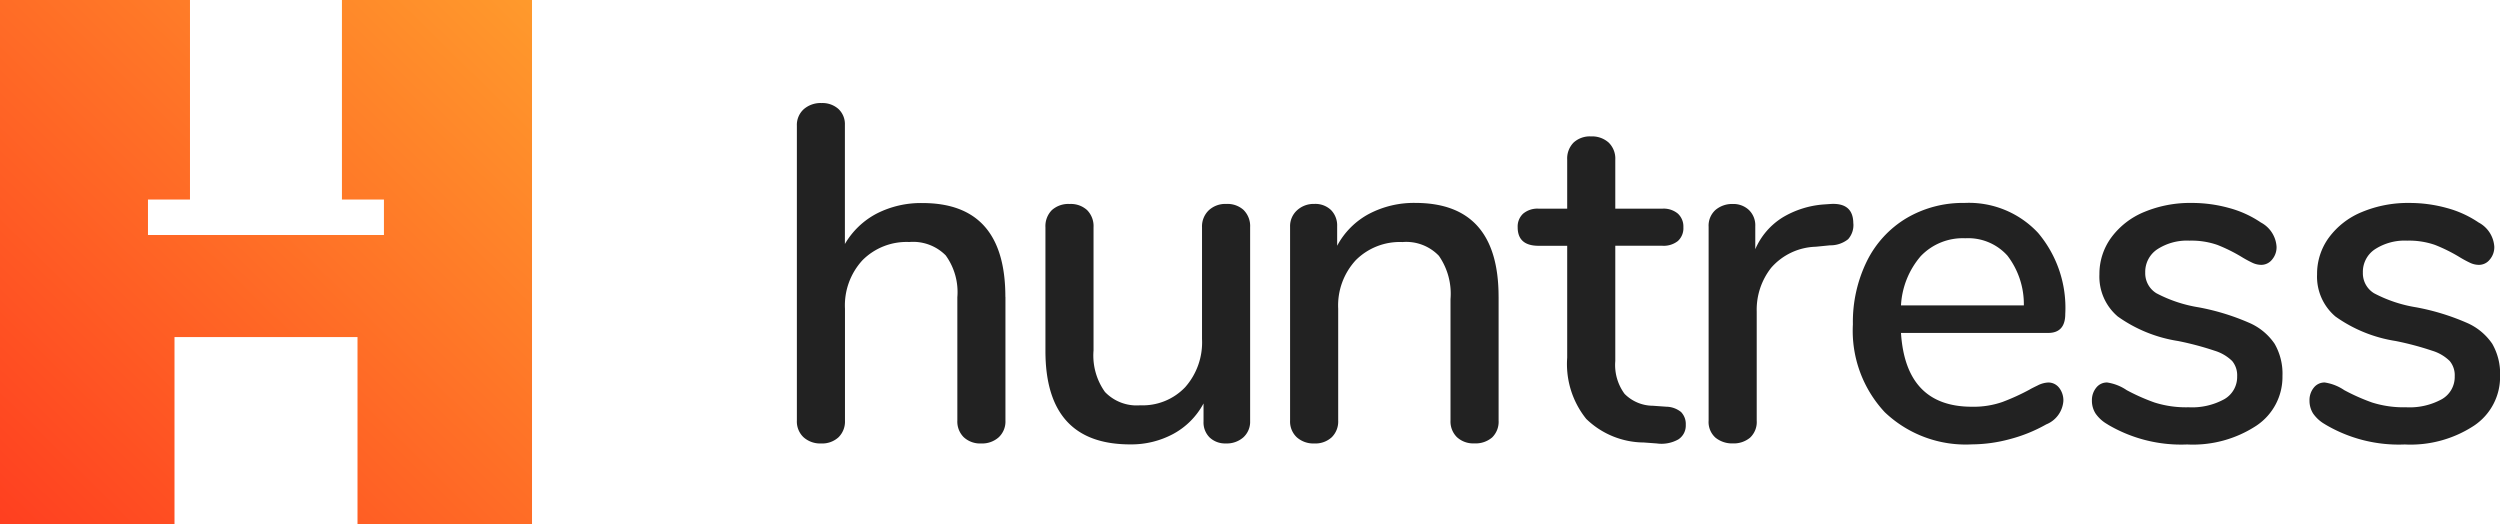
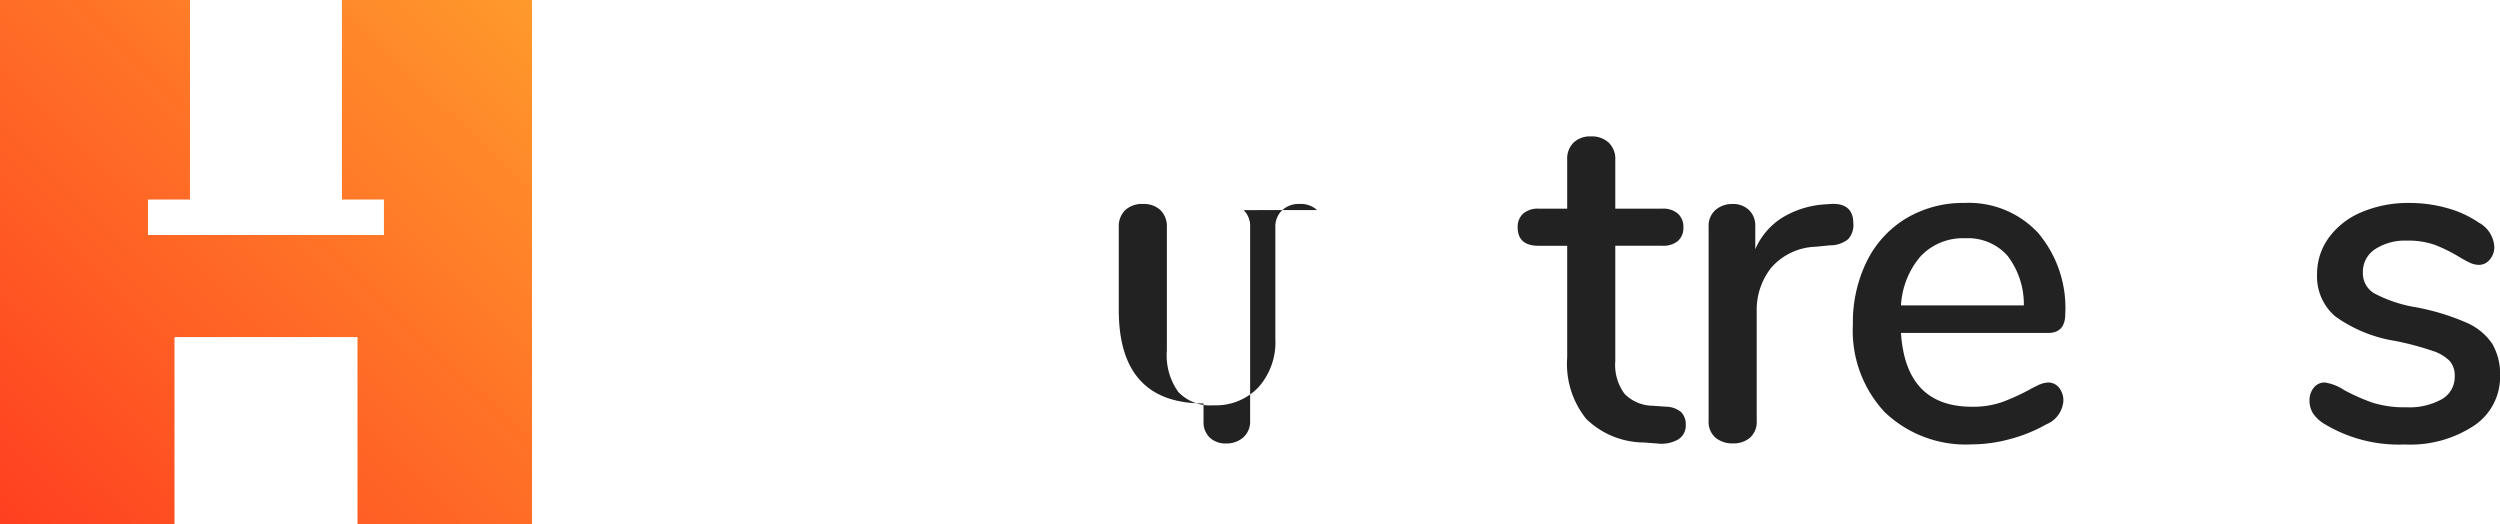
<svg xmlns="http://www.w3.org/2000/svg" width="163.319" height="34.242" viewBox="0 0 163.319 34.242">
  <defs>
    <linearGradient id="linear-gradient" x1="1" x2="0" y2="1" gradientUnits="objectBoundingBox">
      <stop offset="0" stop-color="#ff9a2c" />
      <stop offset="1" stop-color="#ff3f20" />
    </linearGradient>
  </defs>
  <path id="Path_9062" data-name="Path 9062" d="M22.338,0V13.034h2.744v2.319H9.667V13.034h2.744V0H0V34.241H11.4V22.021H23.355v12.22h11.4V0Z" fill="url(#linear-gradient)" />
  <path id="Path_9063" data-name="Path 9063" d="M11.4,34.242V22.022H23.355v12.22h11.4V0H22.338V13.034h2.745v2.319H9.667V13.034h2.744V0H0V34.242Z" fill="none" />
-   <rect id="Rectangle_4182" data-name="Rectangle 4182" width="34.75" height="34.242" fill="none" />
-   <path id="Path_9064" data-name="Path 9064" d="M64.151,19.388v8.087a1.408,1.408,0,0,1-.436,1.089,1.624,1.624,0,0,1-1.151.406,1.566,1.566,0,0,1-1.135-.406,1.436,1.436,0,0,1-.42-1.089V19.419a4.089,4.089,0,0,0-.762-2.737,3,3,0,0,0-2.38-.872,4.061,4.061,0,0,0-3.049,1.183,4.354,4.354,0,0,0-1.15,3.172v7.31a1.44,1.44,0,0,1-.42,1.089,1.569,1.569,0,0,1-1.136.406,1.624,1.624,0,0,1-1.151-.406,1.41,1.41,0,0,1-.435-1.089V8.22a1.386,1.386,0,0,1,.451-1.088,1.677,1.677,0,0,1,1.166-.4,1.564,1.564,0,0,1,1.1.389,1.355,1.355,0,0,1,.42,1.042v7.777a5.193,5.193,0,0,1,2.084-1.991,6.342,6.342,0,0,1,2.986-.684q5.414,0,5.413,6.128" transform="translate(1.532)" fill="#222" />
-   <path id="Path_9065" data-name="Path 9065" d="M80.248,13.726a1.482,1.482,0,0,1,.42,1.12v12.66a1.376,1.376,0,0,1-.435,1.058,1.629,1.629,0,0,1-1.152.405,1.466,1.466,0,0,1-1.057-.389,1.378,1.378,0,0,1-.4-1.043V26.356a4.863,4.863,0,0,1-1.976,1.99,5.789,5.789,0,0,1-2.815.685q-5.537,0-5.537-6.1V14.846a1.482,1.482,0,0,1,.42-1.12,1.61,1.61,0,0,1,1.166-.4,1.568,1.568,0,0,1,1.136.4,1.482,1.482,0,0,1,.42,1.12V22.9a4.092,4.092,0,0,0,.747,2.706,2.864,2.864,0,0,0,2.3.871,3.829,3.829,0,0,0,2.94-1.183,4.415,4.415,0,0,0,1.1-3.141v-7.31a1.46,1.46,0,0,1,.436-1.1,1.583,1.583,0,0,1,1.151-.42,1.565,1.565,0,0,1,1.135.4" transform="translate(1)" fill="#222" />
-   <path id="Path_9066" data-name="Path 9066" d="M97.9,19.388v8.087a1.43,1.43,0,0,1-.42,1.1,1.654,1.654,0,0,1-1.167.39,1.566,1.566,0,0,1-1.135-.406,1.436,1.436,0,0,1-.42-1.089V19.543A4.335,4.335,0,0,0,94,16.713a2.946,2.946,0,0,0-2.38-.9,4.059,4.059,0,0,0-3.049,1.183,4.354,4.354,0,0,0-1.15,3.172v7.31A1.44,1.44,0,0,1,87,28.564a1.569,1.569,0,0,1-1.136.406,1.623,1.623,0,0,1-1.151-.406,1.41,1.41,0,0,1-.435-1.089V14.815a1.4,1.4,0,0,1,.451-1.073,1.6,1.6,0,0,1,1.135-.42,1.475,1.475,0,0,1,1.089.4,1.435,1.435,0,0,1,.4,1.058v1.275a5.049,5.049,0,0,1,2.084-2.084,6.3,6.3,0,0,1,3.018-.715q5.443,0,5.444,6.128" fill="#222" />
+   <path id="Path_9065" data-name="Path 9065" d="M80.248,13.726a1.482,1.482,0,0,1,.42,1.12v12.66a1.376,1.376,0,0,1-.435,1.058,1.629,1.629,0,0,1-1.152.405,1.466,1.466,0,0,1-1.057-.389,1.378,1.378,0,0,1-.4-1.043V26.356q-5.537,0-5.537-6.1V14.846a1.482,1.482,0,0,1,.42-1.12,1.61,1.61,0,0,1,1.166-.4,1.568,1.568,0,0,1,1.136.4,1.482,1.482,0,0,1,.42,1.12V22.9a4.092,4.092,0,0,0,.747,2.706,2.864,2.864,0,0,0,2.3.871,3.829,3.829,0,0,0,2.94-1.183,4.415,4.415,0,0,0,1.1-3.141v-7.31a1.46,1.46,0,0,1,.436-1.1,1.583,1.583,0,0,1,1.151-.42,1.565,1.565,0,0,1,1.135.4" transform="translate(1)" fill="#222" />
  <path id="Path_9067" data-name="Path 9067" d="M109.832,26.931a1.118,1.118,0,0,1,.295.824,1.072,1.072,0,0,1-.482.948,2.247,2.247,0,0,1-1.415.266l-.841-.062a5.452,5.452,0,0,1-3.763-1.54,5.718,5.718,0,0,1-1.245-4v-7.31h-1.866q-1.37,0-1.369-1.213a1.141,1.141,0,0,1,.358-.887,1.448,1.448,0,0,1,1.011-.326h1.866v-3.2a1.482,1.482,0,0,1,.42-1.12,1.57,1.57,0,0,1,1.136-.4,1.625,1.625,0,0,1,1.15.4,1.455,1.455,0,0,1,.436,1.12v3.2h3.08a1.447,1.447,0,0,1,1.01.326,1.141,1.141,0,0,1,.358.887,1.129,1.129,0,0,1-.358.9,1.492,1.492,0,0,1-1.01.311h-3.08v7.528a3.176,3.176,0,0,0,.606,2.146,2.624,2.624,0,0,0,1.851.778l.872.062a1.575,1.575,0,0,1,.98.358" fill="#222" />
  <path id="Path_9068" data-name="Path 9068" d="M121.076,14.6a1.389,1.389,0,0,1-.342,1.026,1.842,1.842,0,0,1-1.181.4l-.934.093a4.022,4.022,0,0,0-2.908,1.369,4.425,4.425,0,0,0-.949,2.861v7.124a1.4,1.4,0,0,1-.436,1.12,1.661,1.661,0,0,1-1.119.374,1.724,1.724,0,0,1-1.137-.374,1.368,1.368,0,0,1-.45-1.12V14.814a1.378,1.378,0,0,1,.45-1.1,1.681,1.681,0,0,1,1.137-.388,1.473,1.473,0,0,1,1.041.388,1.39,1.39,0,0,1,.42,1.073v1.494a4.57,4.57,0,0,1,1.8-2.085,6.076,6.076,0,0,1,2.676-.84l.436-.03q1.491-.094,1.492,1.275" fill="#222" />
  <path id="Path_9069" data-name="Path 9069" d="M134.515,25.328a1.339,1.339,0,0,1,.28.871,1.789,1.789,0,0,1-1.12,1.525,9.868,9.868,0,0,1-2.38.964,9.656,9.656,0,0,1-2.473.342,7.664,7.664,0,0,1-5.693-2.1,7.791,7.791,0,0,1-2.084-5.74,9.012,9.012,0,0,1,.918-4.137,6.752,6.752,0,0,1,2.582-2.8,7.222,7.222,0,0,1,3.779-.995,6.177,6.177,0,0,1,4.822,1.96,7.584,7.584,0,0,1,1.773,5.288q0,1.244-1.12,1.244h-9.612q.311,4.823,4.635,4.821a5.737,5.737,0,0,0,1.99-.31,14.322,14.322,0,0,0,1.774-.809q.093-.061.513-.264a1.7,1.7,0,0,1,.7-.2.887.887,0,0,1,.716.342m-9.021-8.616a5.367,5.367,0,0,0-1.307,3.235h8.026A5.209,5.209,0,0,0,131.14,16.7a3.446,3.446,0,0,0-2.753-1.135,3.794,3.794,0,0,0-2.893,1.151" fill="#222" />
-   <path id="Path_9070" data-name="Path 9070" d="M137.688,27.724a2.344,2.344,0,0,1-.794-.716,1.545,1.545,0,0,1-.234-.84,1.28,1.28,0,0,1,.281-.84.882.882,0,0,1,.715-.341,3.069,3.069,0,0,1,1.275.5,13.008,13.008,0,0,0,1.82.808,6.8,6.8,0,0,0,2.224.311,4.374,4.374,0,0,0,2.333-.528,1.67,1.67,0,0,0,.84-1.494,1.462,1.462,0,0,0-.326-1,2.791,2.791,0,0,0-1.136-.669,19.591,19.591,0,0,0-2.4-.638,9.223,9.223,0,0,1-3.936-1.6,3.412,3.412,0,0,1-1.2-2.753,4.01,4.01,0,0,1,.777-2.41,5.058,5.058,0,0,1,2.147-1.665,7.779,7.779,0,0,1,3.111-.591,9.053,9.053,0,0,1,2.426.327,6.866,6.866,0,0,1,2.085.949,1.928,1.928,0,0,1,1.026,1.586,1.24,1.24,0,0,1-.295.84.9.9,0,0,1-.7.342,1.363,1.363,0,0,1-.559-.124,7.415,7.415,0,0,1-.747-.405A10.538,10.538,0,0,0,144.857,16a5.14,5.14,0,0,0-1.82-.279,3.56,3.56,0,0,0-2.1.56,1.769,1.769,0,0,0-.794,1.524,1.531,1.531,0,0,0,.731,1.353,8.953,8.953,0,0,0,2.753.918,15.073,15.073,0,0,1,3.266.995,3.853,3.853,0,0,1,1.7,1.385,3.9,3.9,0,0,1,.515,2.1,3.823,3.823,0,0,1-1.7,3.25,7.548,7.548,0,0,1-4.526,1.23,9.409,9.409,0,0,1-5.194-1.307" fill="#222" />
  <path id="Path_9071" data-name="Path 9071" d="M151.9,27.724a2.353,2.353,0,0,1-.794-.716,1.56,1.56,0,0,1-.232-.84,1.284,1.284,0,0,1,.279-.84.888.888,0,0,1,.716-.341,3.074,3.074,0,0,1,1.275.5,13.008,13.008,0,0,0,1.82.808,6.806,6.806,0,0,0,2.224.311,4.369,4.369,0,0,0,2.333-.528,1.672,1.672,0,0,0,.84-1.494,1.452,1.452,0,0,0-.327-1,2.773,2.773,0,0,0-1.135-.669,19.54,19.54,0,0,0-2.395-.638,9.207,9.207,0,0,1-3.935-1.6,3.409,3.409,0,0,1-1.2-2.753,4,4,0,0,1,.777-2.41A5.046,5.046,0,0,1,154.3,13.85a7.774,7.774,0,0,1,3.11-.591,9.071,9.071,0,0,1,2.427.327,6.871,6.871,0,0,1,2.084.949,1.93,1.93,0,0,1,1.026,1.586,1.24,1.24,0,0,1-.3.84.9.9,0,0,1-.7.342,1.372,1.372,0,0,1-.561-.124,7.419,7.419,0,0,1-.746-.405A10.586,10.586,0,0,0,159.073,16a5.138,5.138,0,0,0-1.819-.279,3.563,3.563,0,0,0-2.1.56,1.768,1.768,0,0,0-.793,1.524,1.527,1.527,0,0,0,.731,1.353,8.914,8.914,0,0,0,2.752.918,15.1,15.1,0,0,1,3.267.995,3.87,3.87,0,0,1,1.7,1.385,3.911,3.911,0,0,1,.513,2.1,3.825,3.825,0,0,1-1.7,3.25,7.549,7.549,0,0,1-4.527,1.23,9.411,9.411,0,0,1-5.194-1.307" fill="#222" />
</svg>